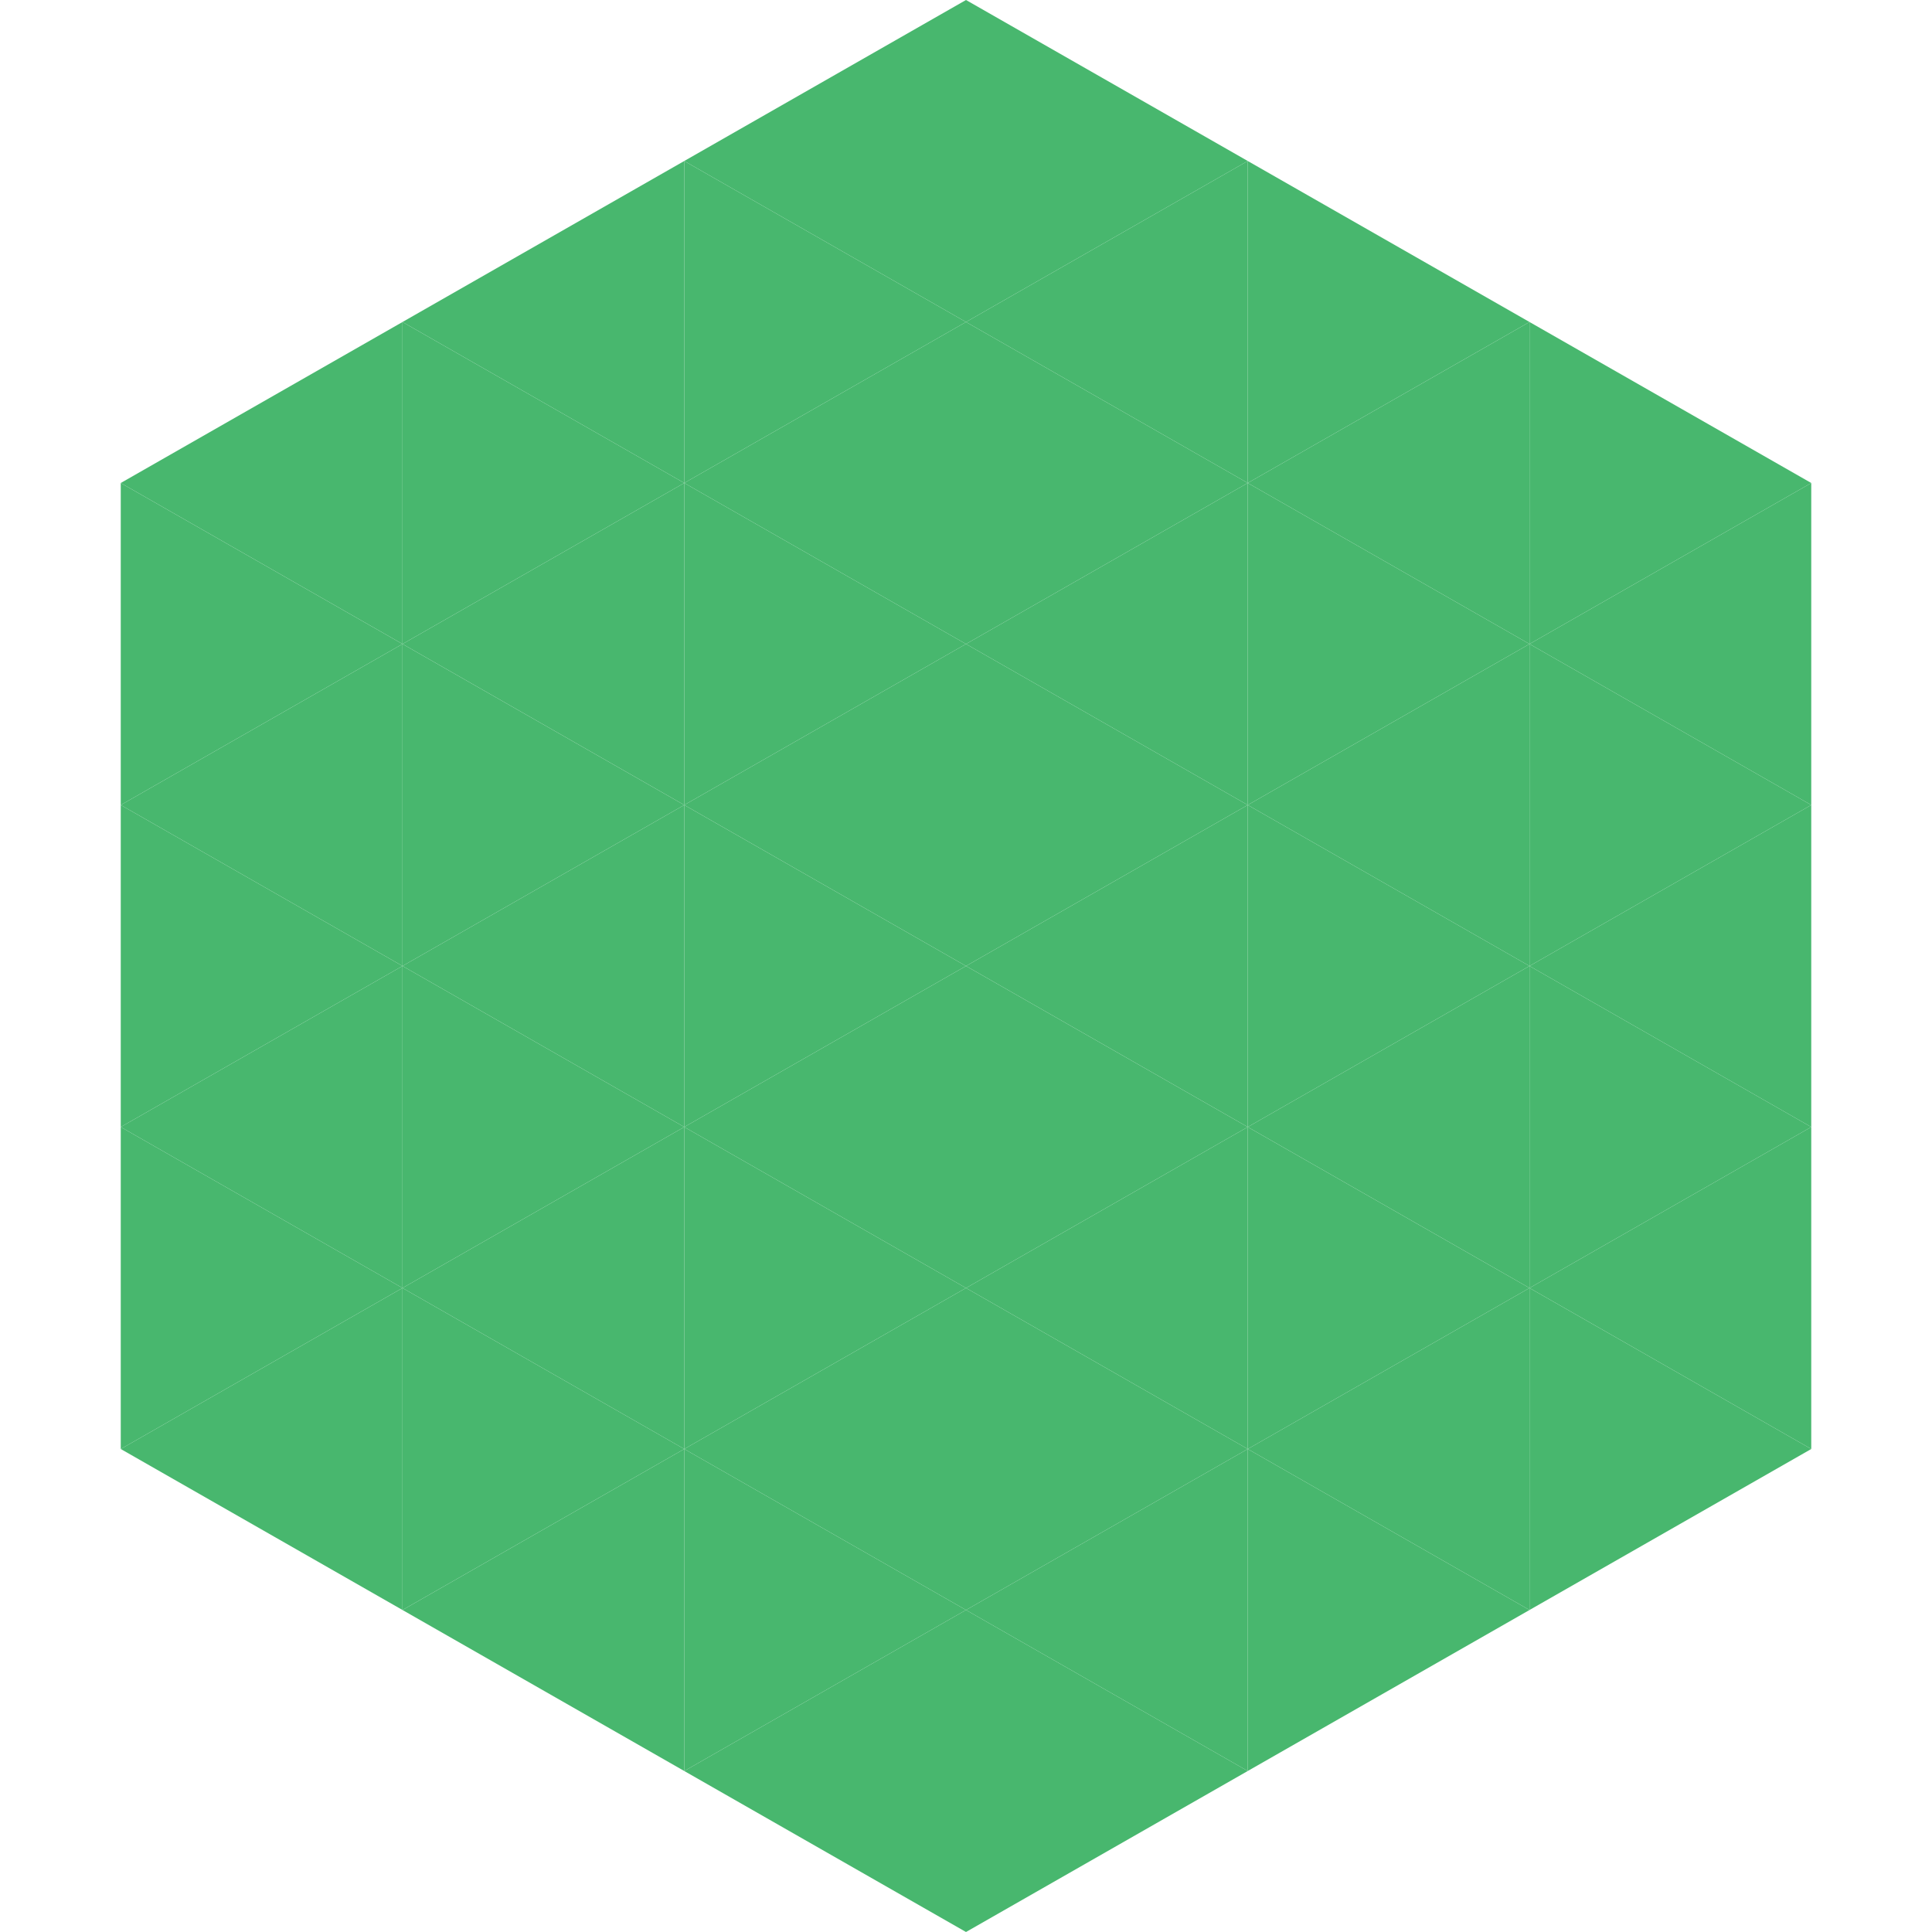
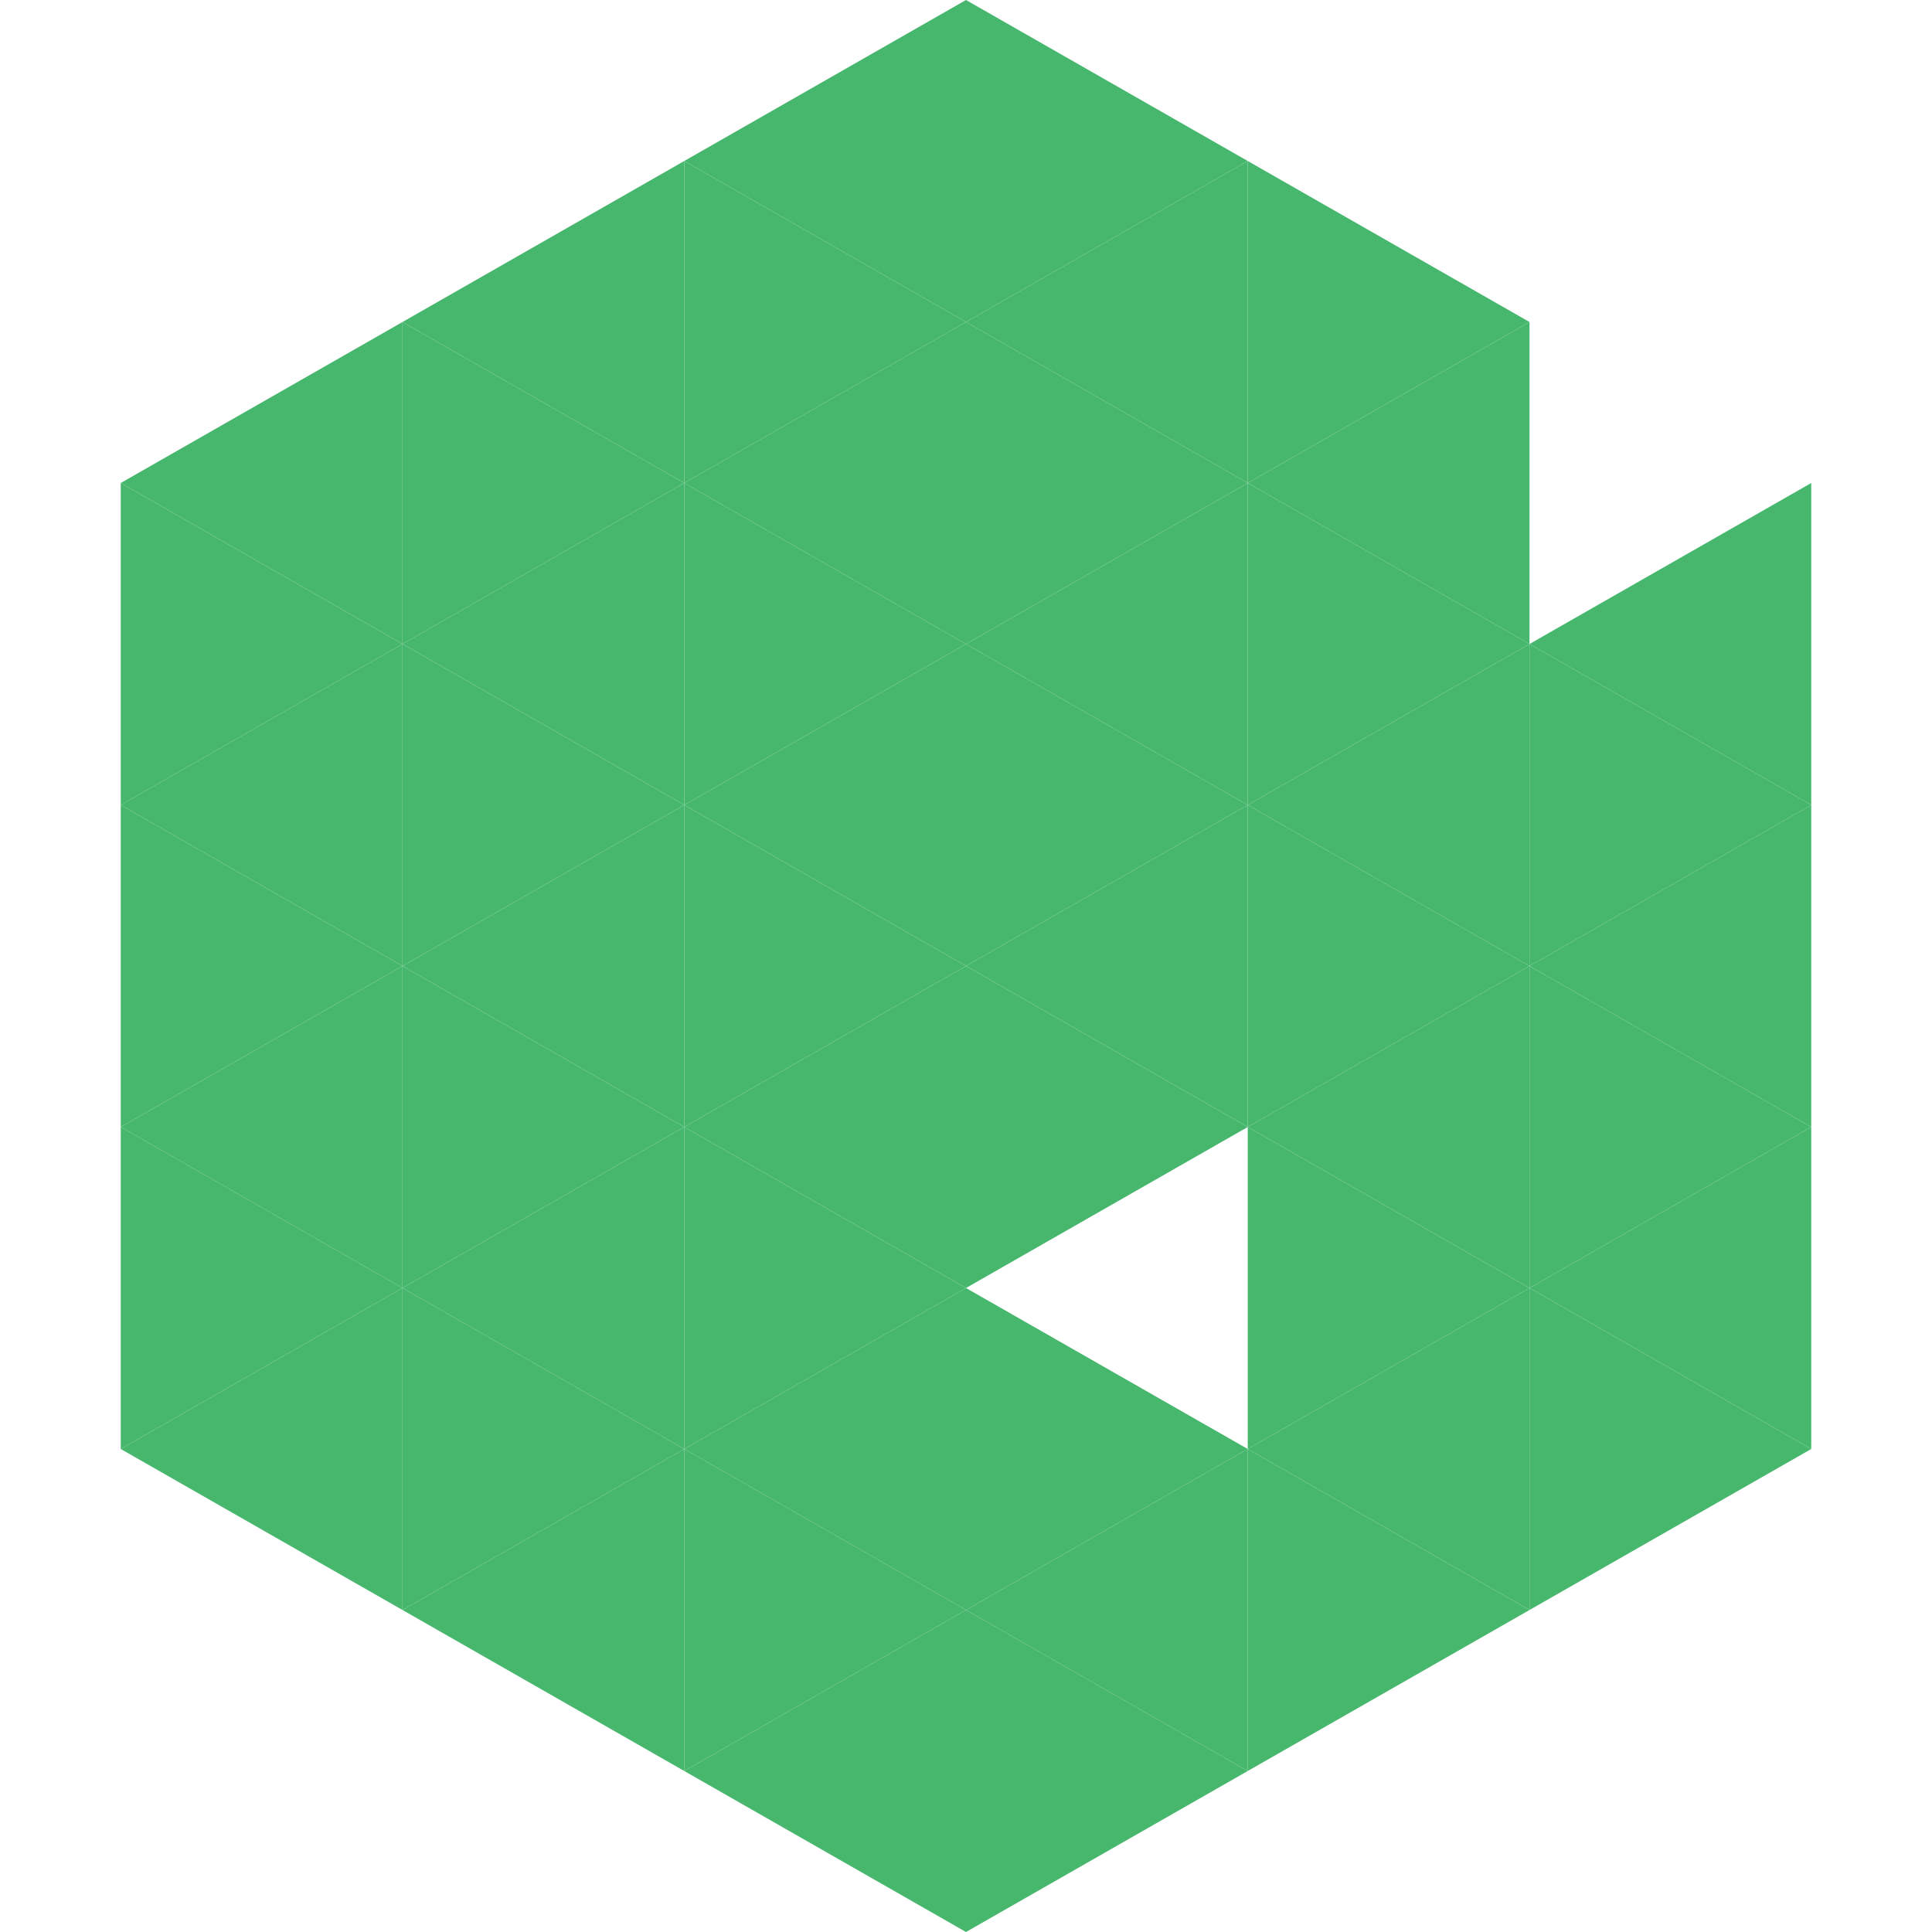
<svg xmlns="http://www.w3.org/2000/svg" width="240" height="240">
  <polygon points="50,40 15,60 50,80" style="fill:rgb(72,183,110)" />
-   <polygon points="190,40 225,60 190,80" style="fill:rgb(72,183,110)" />
  <polygon points="15,60 50,80 15,100" style="fill:rgb(72,183,110)" />
  <polygon points="225,60 190,80 225,100" style="fill:rgb(72,183,110)" />
  <polygon points="50,80 15,100 50,120" style="fill:rgb(72,183,110)" />
  <polygon points="190,80 225,100 190,120" style="fill:rgb(72,183,110)" />
  <polygon points="15,100 50,120 15,140" style="fill:rgb(72,183,110)" />
  <polygon points="225,100 190,120 225,140" style="fill:rgb(72,183,110)" />
  <polygon points="50,120 15,140 50,160" style="fill:rgb(72,183,110)" />
  <polygon points="190,120 225,140 190,160" style="fill:rgb(72,183,110)" />
  <polygon points="15,140 50,160 15,180" style="fill:rgb(72,183,110)" />
  <polygon points="225,140 190,160 225,180" style="fill:rgb(72,183,110)" />
  <polygon points="50,160 15,180 50,200" style="fill:rgb(72,183,110)" />
  <polygon points="190,160 225,180 190,200" style="fill:rgb(72,183,110)" />
  <polygon points="15,180 50,200 15,220" style="fill:rgb(255,255,255); fill-opacity:0" />
  <polygon points="225,180 190,200 225,220" style="fill:rgb(255,255,255); fill-opacity:0" />
  <polygon points="50,0 85,20 50,40" style="fill:rgb(255,255,255); fill-opacity:0" />
  <polygon points="190,0 155,20 190,40" style="fill:rgb(255,255,255); fill-opacity:0" />
  <polygon points="85,20 50,40 85,60" style="fill:rgb(72,183,110)" />
  <polygon points="155,20 190,40 155,60" style="fill:rgb(72,183,110)" />
  <polygon points="50,40 85,60 50,80" style="fill:rgb(72,183,110)" />
  <polygon points="190,40 155,60 190,80" style="fill:rgb(72,183,110)" />
  <polygon points="85,60 50,80 85,100" style="fill:rgb(72,183,110)" />
  <polygon points="155,60 190,80 155,100" style="fill:rgb(72,183,110)" />
  <polygon points="50,80 85,100 50,120" style="fill:rgb(72,183,110)" />
  <polygon points="190,80 155,100 190,120" style="fill:rgb(72,183,110)" />
  <polygon points="85,100 50,120 85,140" style="fill:rgb(72,183,110)" />
  <polygon points="155,100 190,120 155,140" style="fill:rgb(72,183,110)" />
  <polygon points="50,120 85,140 50,160" style="fill:rgb(72,183,110)" />
  <polygon points="190,120 155,140 190,160" style="fill:rgb(72,183,110)" />
  <polygon points="85,140 50,160 85,180" style="fill:rgb(72,183,110)" />
  <polygon points="155,140 190,160 155,180" style="fill:rgb(72,183,110)" />
  <polygon points="50,160 85,180 50,200" style="fill:rgb(72,183,110)" />
  <polygon points="190,160 155,180 190,200" style="fill:rgb(72,183,110)" />
  <polygon points="85,180 50,200 85,220" style="fill:rgb(72,183,110)" />
  <polygon points="155,180 190,200 155,220" style="fill:rgb(72,183,110)" />
  <polygon points="120,0 85,20 120,40" style="fill:rgb(72,183,110)" />
  <polygon points="120,0 155,20 120,40" style="fill:rgb(72,183,110)" />
  <polygon points="85,20 120,40 85,60" style="fill:rgb(72,183,110)" />
  <polygon points="155,20 120,40 155,60" style="fill:rgb(72,183,110)" />
  <polygon points="120,40 85,60 120,80" style="fill:rgb(72,183,110)" />
  <polygon points="120,40 155,60 120,80" style="fill:rgb(72,183,110)" />
  <polygon points="85,60 120,80 85,100" style="fill:rgb(72,183,110)" />
  <polygon points="155,60 120,80 155,100" style="fill:rgb(72,183,110)" />
  <polygon points="120,80 85,100 120,120" style="fill:rgb(72,183,110)" />
  <polygon points="120,80 155,100 120,120" style="fill:rgb(72,183,110)" />
  <polygon points="85,100 120,120 85,140" style="fill:rgb(72,183,110)" />
  <polygon points="155,100 120,120 155,140" style="fill:rgb(72,183,110)" />
  <polygon points="120,120 85,140 120,160" style="fill:rgb(72,183,110)" />
  <polygon points="120,120 155,140 120,160" style="fill:rgb(72,183,110)" />
  <polygon points="85,140 120,160 85,180" style="fill:rgb(72,183,110)" />
-   <polygon points="155,140 120,160 155,180" style="fill:rgb(72,183,110)" />
  <polygon points="120,160 85,180 120,200" style="fill:rgb(72,183,110)" />
  <polygon points="120,160 155,180 120,200" style="fill:rgb(72,183,110)" />
  <polygon points="85,180 120,200 85,220" style="fill:rgb(72,183,110)" />
  <polygon points="155,180 120,200 155,220" style="fill:rgb(72,183,110)" />
  <polygon points="120,200 85,220 120,240" style="fill:rgb(72,183,110)" />
  <polygon points="120,200 155,220 120,240" style="fill:rgb(72,183,110)" />
  <polygon points="85,220 120,240 85,260" style="fill:rgb(255,255,255); fill-opacity:0" />
  <polygon points="155,220 120,240 155,260" style="fill:rgb(255,255,255); fill-opacity:0" />
</svg>